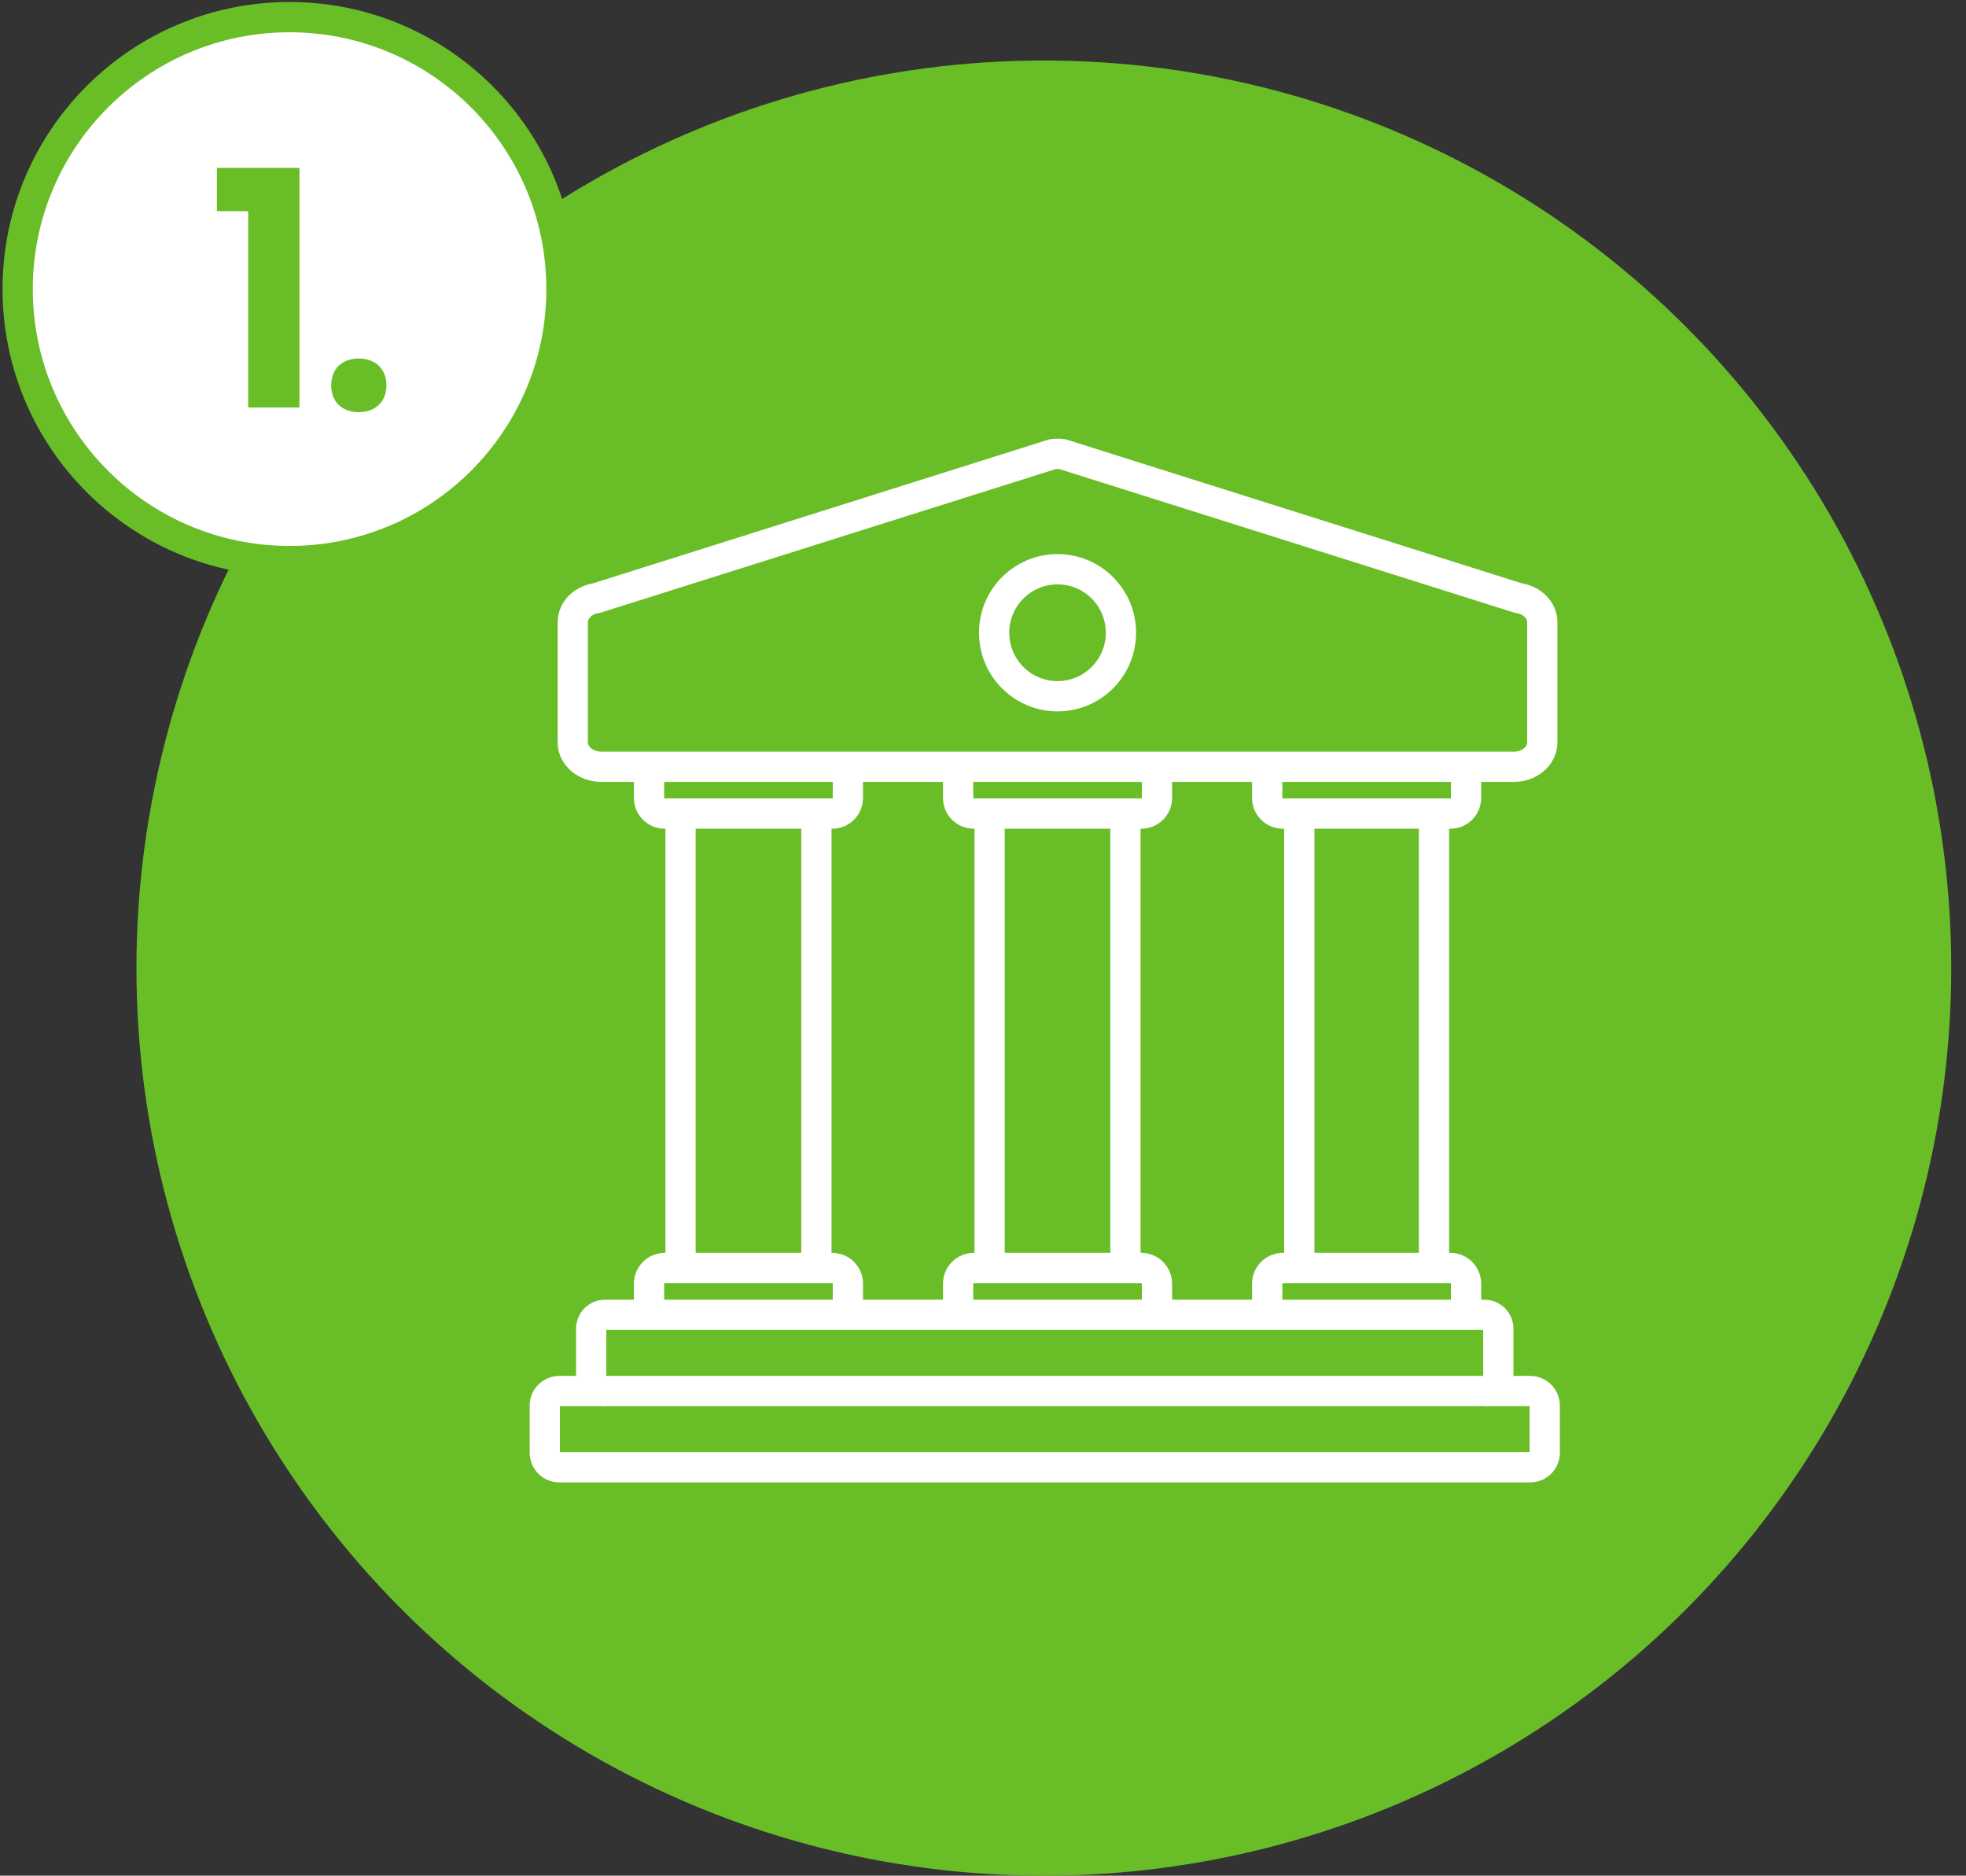
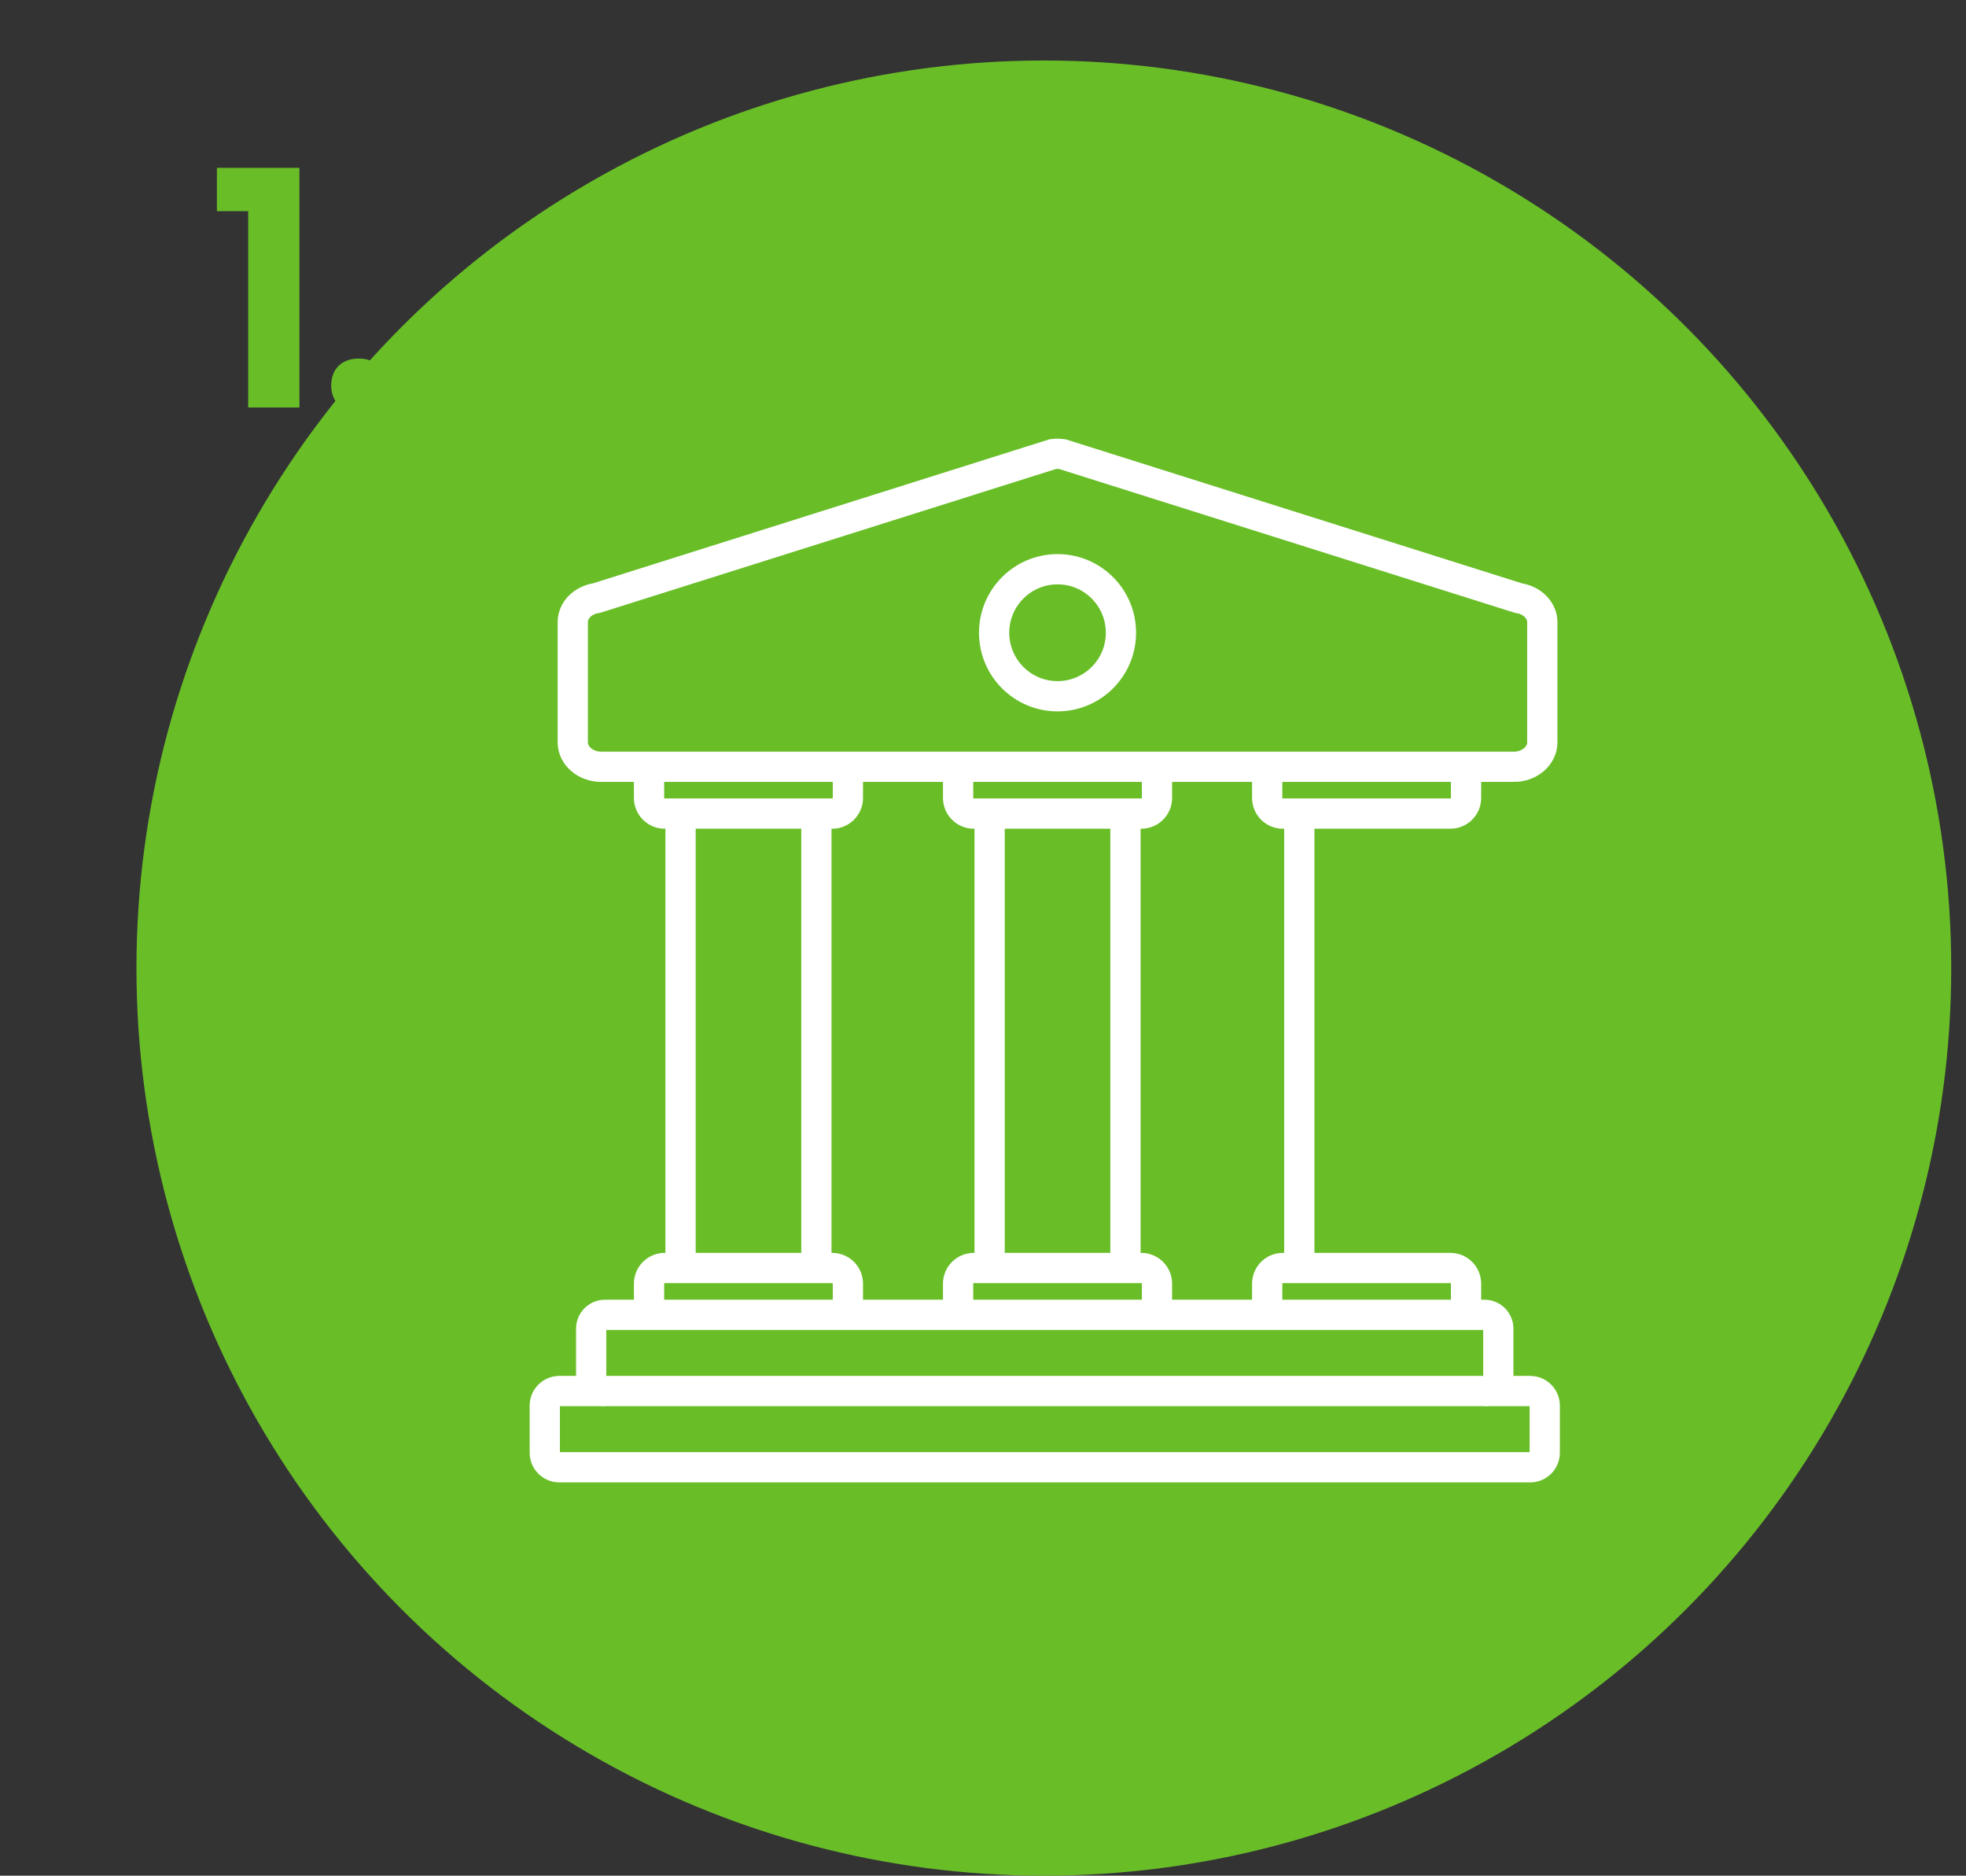
<svg xmlns="http://www.w3.org/2000/svg" width="130" height="124" viewBox="0 0 130 124" fill="none">
  <rect x="0" y="0" width="130" height="124" fill="#333333" stroke="none" />
  <circle cx="69.023" cy="64" r="60" fill="#69BE28" />
-   <circle cx="19.147" cy="19.112" r="17.979" fill="white" stroke="#69BE28" stroke-width="2" />
  <path d="M14.343 11.098H19.799V26.939H16.411V13.959H14.343V11.098ZM21.901 25.486C21.901 24.387 22.605 23.704 23.727 23.704C24.827 23.704 25.553 24.387 25.553 25.486C25.553 26.543 24.827 27.247 23.727 27.247C22.605 27.247 21.901 26.543 21.901 25.486Z" fill="#69BE28" />
  <path d="M100.092 50.692H39.766C38.721 50.692 37.874 49.969 37.874 49.076V41.13C37.874 40.342 38.539 39.669 39.45 39.537L69.613 30.022C69.822 29.993 70.035 29.993 70.244 30.022L100.405 39.54C101.316 39.672 101.983 40.344 101.983 41.133V49.078C101.983 49.971 101.136 50.694 100.09 50.694L100.092 50.692Z" stroke="white" stroke-width="2" stroke-miterlimit="10" />
  <path d="M69.929 46.028C72.245 46.028 74.122 44.148 74.122 41.83C74.122 39.511 72.245 37.631 69.929 37.631C67.613 37.631 65.736 39.511 65.736 41.83C65.736 44.148 67.613 46.028 69.929 46.028Z" stroke="white" stroke-width="2" stroke-miterlimit="10" />
  <path d="M56.066 50.692V52.751C56.066 53.322 55.604 53.785 55.034 53.785H43.95C43.38 53.785 42.917 53.322 42.917 52.751V50.692" stroke="white" stroke-width="2" stroke-miterlimit="10" />
  <path d="M76.504 50.692V52.751C76.504 53.322 76.041 53.785 75.471 53.785H64.387C63.817 53.785 63.354 53.322 63.354 52.751V50.692" stroke="white" stroke-width="2" stroke-miterlimit="10" />
  <path d="M96.941 50.692V52.751C96.941 53.322 96.478 53.785 95.909 53.785H84.824C84.254 53.785 83.792 53.322 83.792 52.751V50.692" stroke="white" stroke-width="2" stroke-miterlimit="10" />
  <path d="M83.792 86.92V84.862C83.792 84.29 84.254 83.827 84.824 83.827H95.909C96.478 83.827 96.941 84.29 96.941 84.862V86.92" stroke="white" stroke-width="2" stroke-miterlimit="10" />
  <path d="M63.354 86.92V84.862C63.354 84.29 63.817 83.827 64.387 83.827H75.471C76.041 83.827 76.504 84.29 76.504 84.862V86.92" stroke="white" stroke-width="2" stroke-miterlimit="10" />
  <path d="M42.917 86.92V84.862C42.917 84.29 43.38 83.827 43.95 83.827H55.034C55.604 83.827 56.066 84.29 56.066 84.862V86.92" stroke="white" stroke-width="2" stroke-miterlimit="10" />
  <path d="M45.001 83.828V53.785" stroke="white" stroke-width="2" stroke-miterlimit="10" />
  <path d="M53.983 53.785V83.828" stroke="white" stroke-width="2" stroke-miterlimit="10" />
  <path d="M65.438 83.828V53.785" stroke="white" stroke-width="2" stroke-miterlimit="10" />
  <path d="M74.42 53.785V83.828" stroke="white" stroke-width="2" stroke-miterlimit="10" />
  <path d="M85.915 83.827V54.068" stroke="white" stroke-width="2" stroke-miterlimit="10" />
-   <path d="M94.82 54.068V83.827" stroke="white" stroke-width="2" stroke-miterlimit="10" />
  <path d="M101.181 91.96H36.986C36.454 91.96 36.023 92.392 36.023 92.924V96.037C36.023 96.569 36.454 97 36.986 97H101.181C101.713 97 102.144 96.569 102.144 96.037V92.924C102.144 92.392 101.713 91.96 101.181 91.96Z" stroke="white" stroke-width="2" stroke-miterlimit="10" />
  <path d="M40.008 91.96C39.503 91.96 39.091 91.55 39.091 91.043V87.84C39.091 87.332 39.501 86.922 40.008 86.922H98.157C98.662 86.922 99.074 87.332 99.074 87.84V91.043C99.074 91.55 98.664 91.96 98.157 91.96" stroke="white" stroke-width="2" stroke-miterlimit="10" />
</svg>